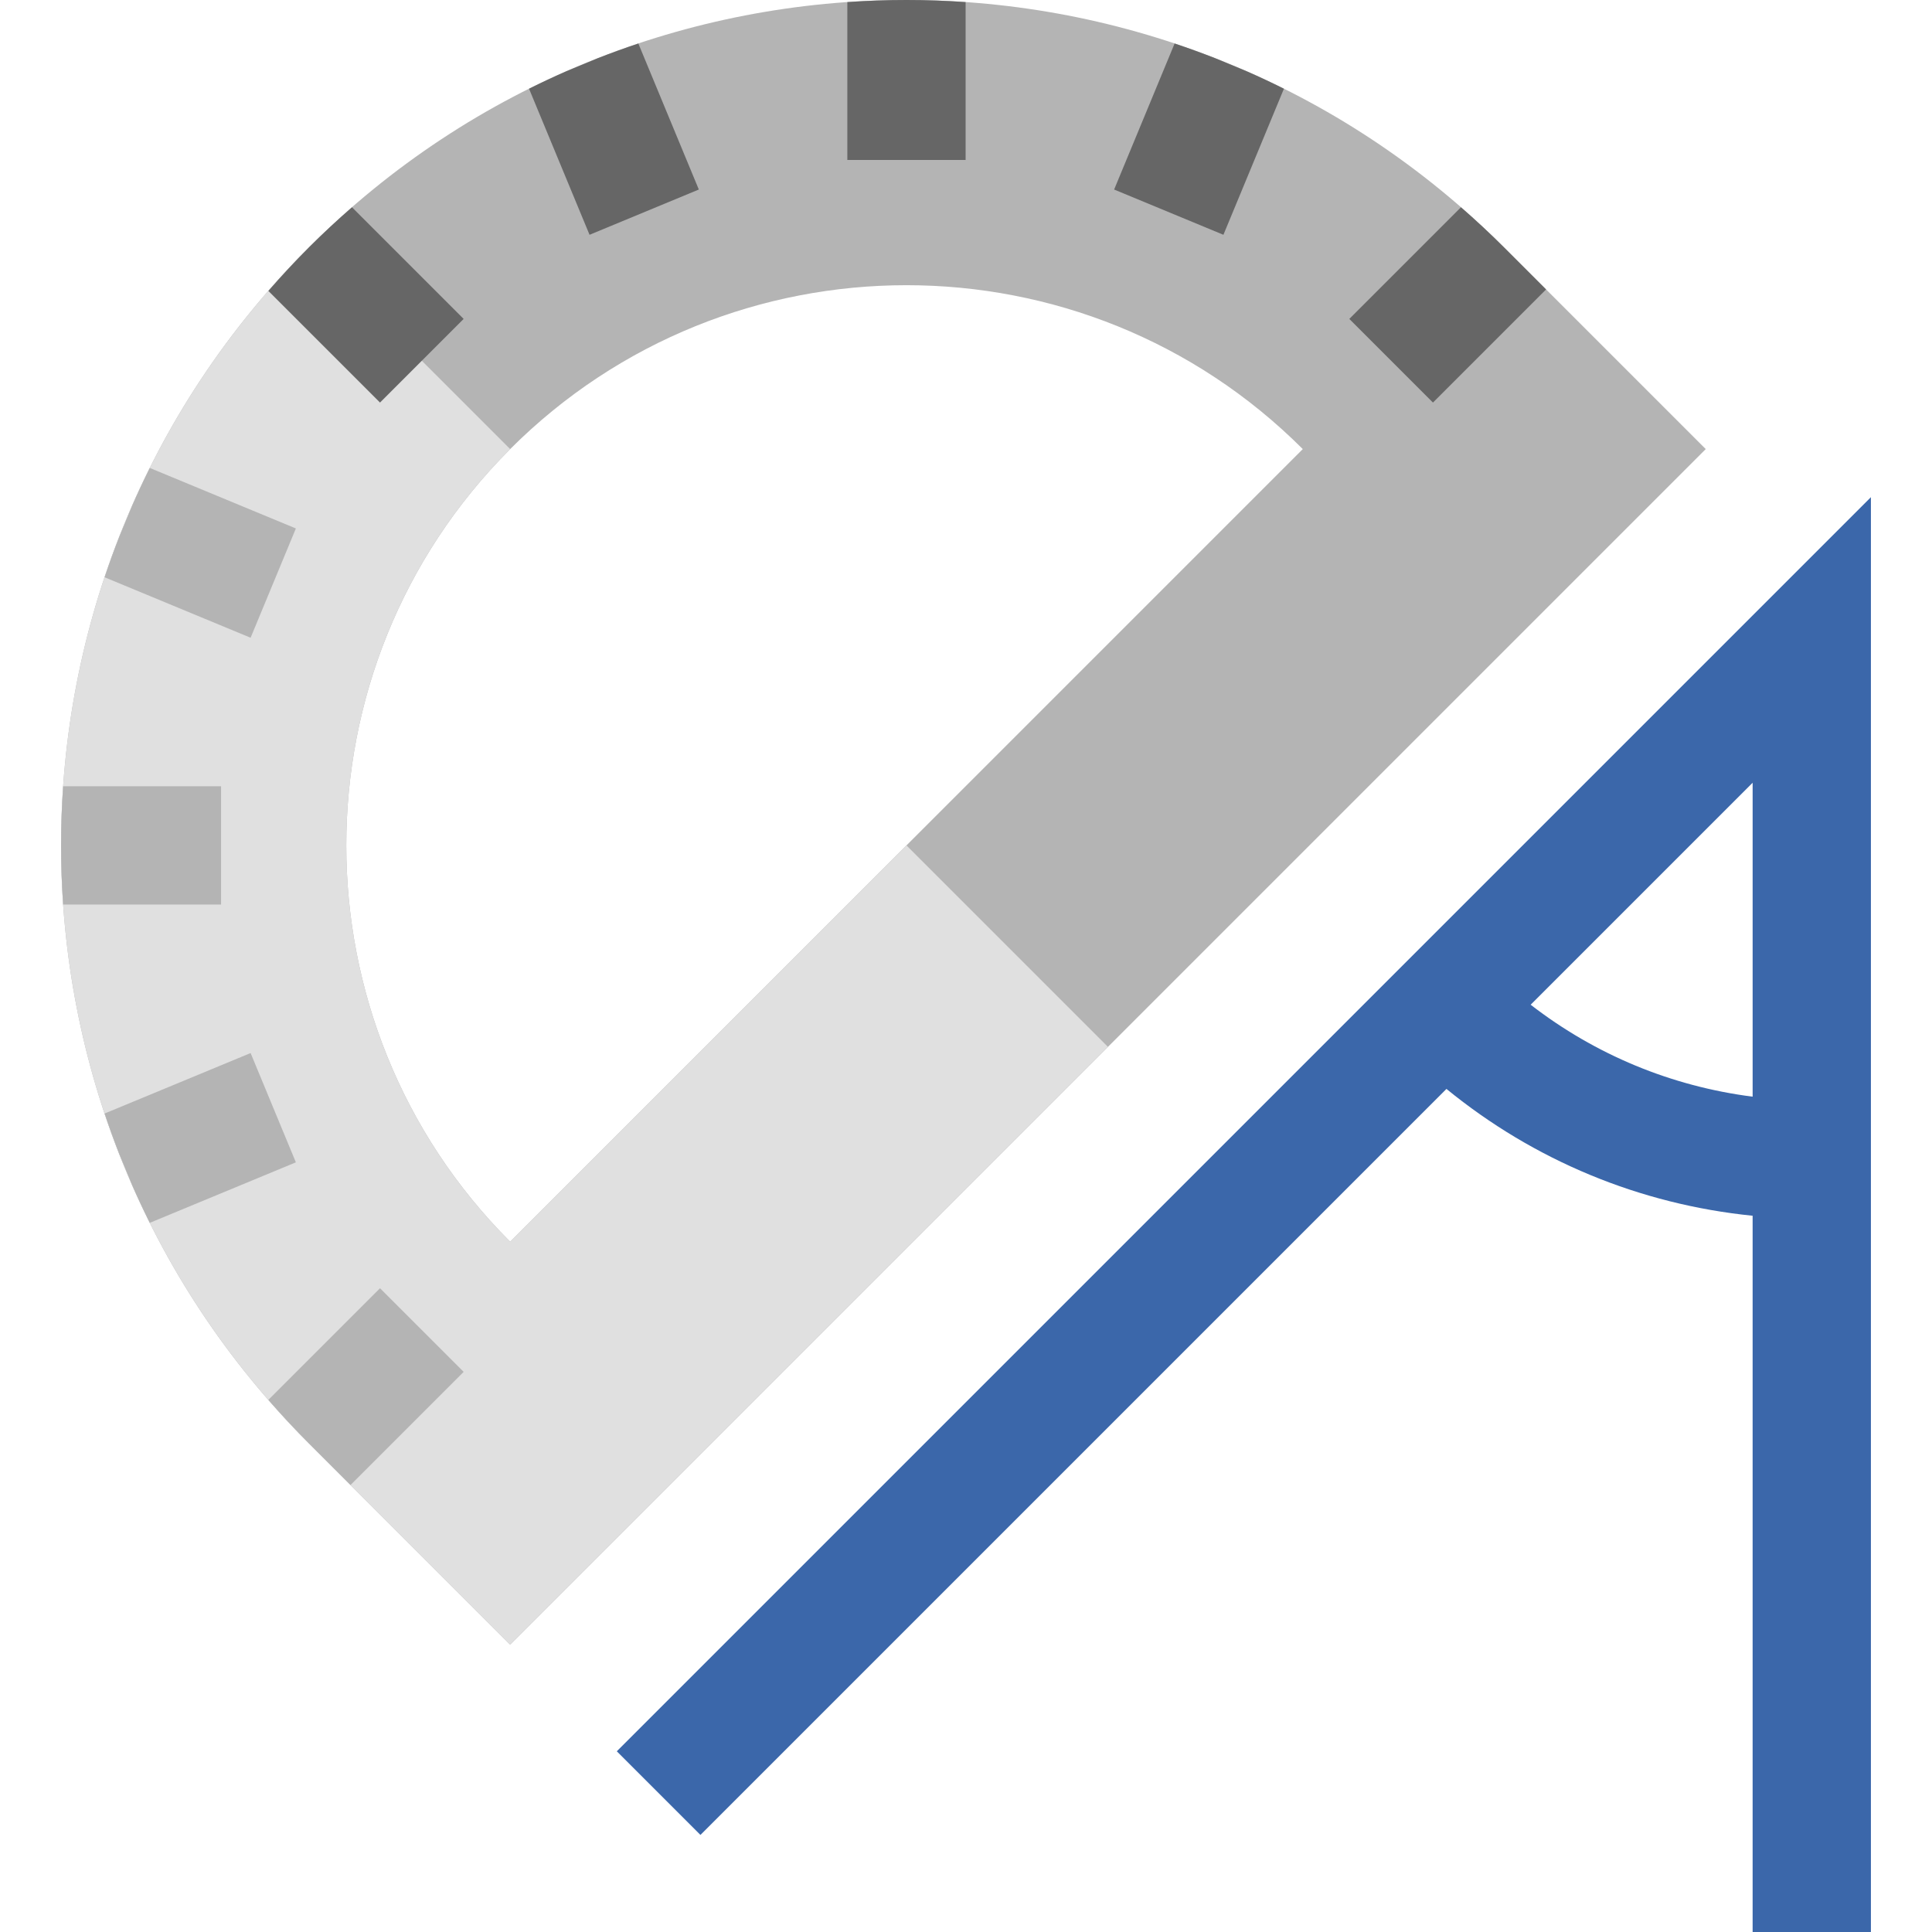
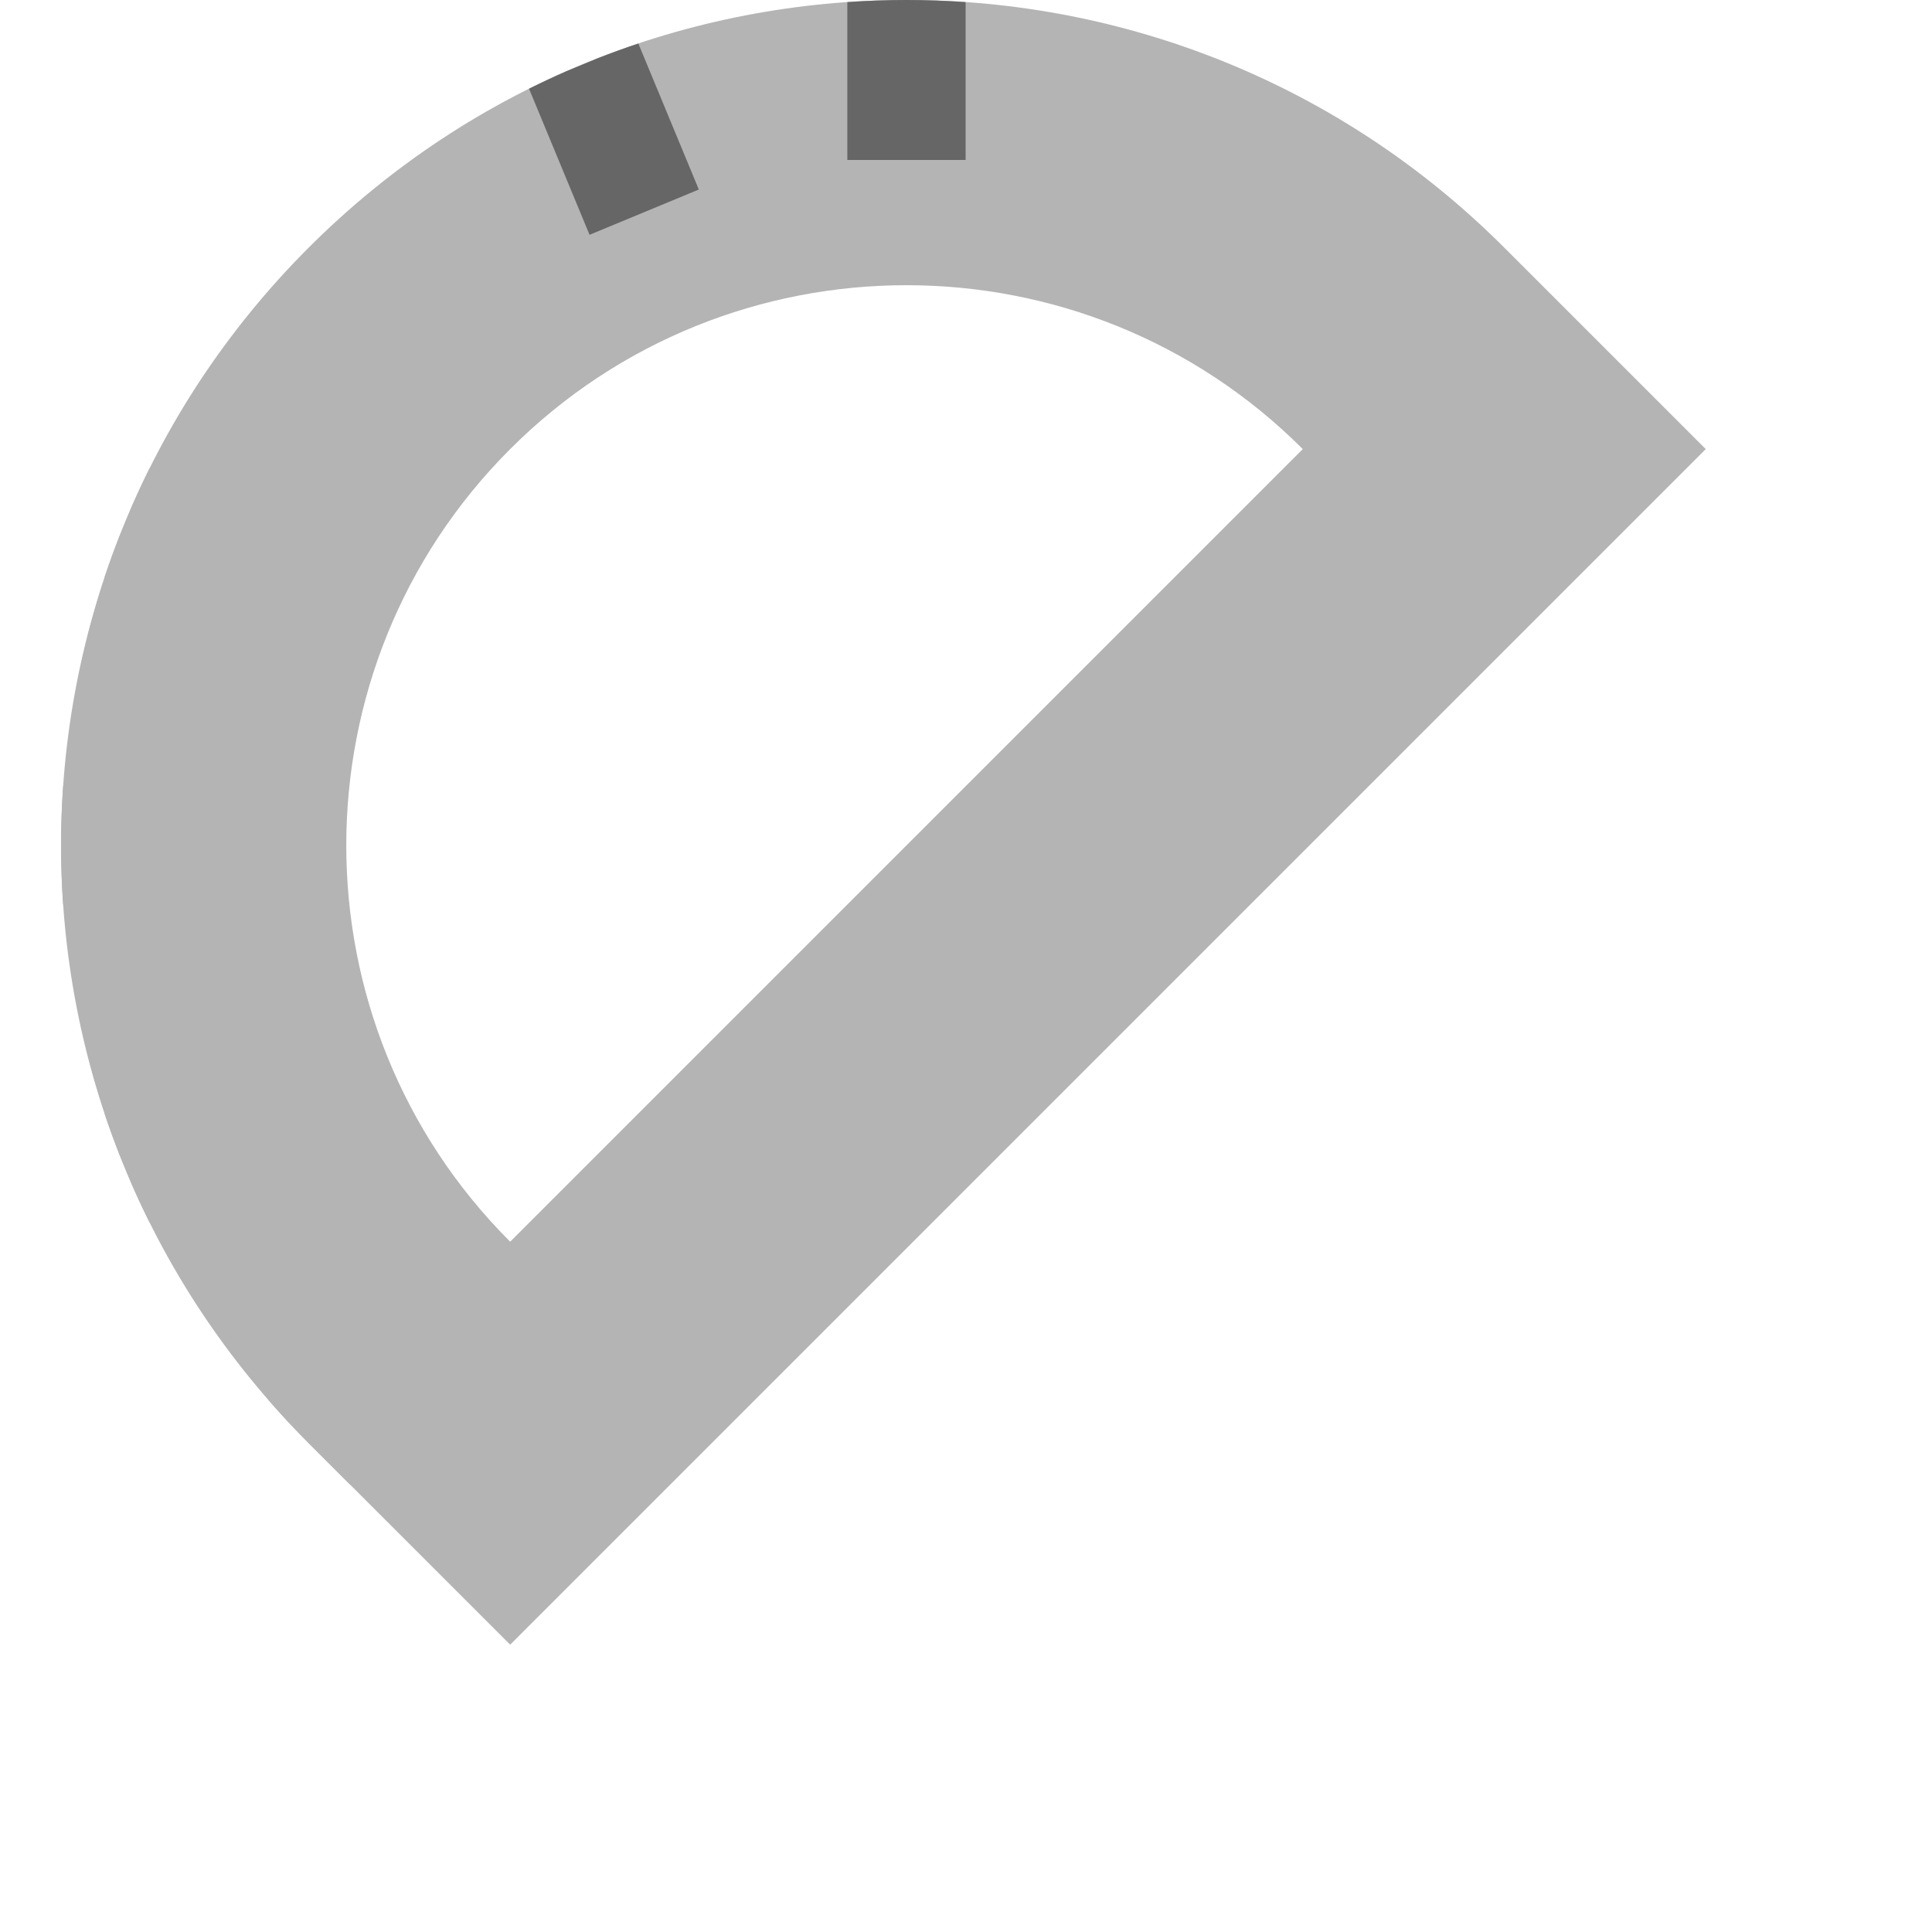
<svg xmlns="http://www.w3.org/2000/svg" height="800px" width="800px" version="1.1" id="Layer_1" viewBox="0 0 511.999 511.999" xml:space="preserve">
  <path style="fill:#B4B4B4;" d="M398.644,65.619l53.394,53.394L135.2,435.851l-53.394-53.394  c-87.492-87.492-87.492-229.346,0-316.838S311.152-21.873,398.644,65.619z M345.251,119.013L345.251,119.013  c-57.911-57.911-152.14-57.911-210.051,0c-57.912,57.912-57.912,152.14-0.001,210.052l0,0L345.251,119.013z" />
-   <path style="fill:#E0E0E0;" d="M135.2,329.064c-57.911-57.911-57.911-152.14,0-210.052L81.806,65.619  c-87.492,87.492-87.492,229.346,0,316.838l53.394,53.394l158.419-158.418l-53.394-53.394L135.2,329.064z" />
-   <path style="fill:#666666;" d="M122.87,84.516L93.282,54.928c-3.91,3.404-7.738,6.955-11.46,10.676l-0.03,0.03  c-3.721,3.722-7.272,7.55-10.676,11.46l29.589,29.588L122.87,84.516z" />
  <g>
    <path style="fill:#B4B4B4;" d="M78.41,140.047l-38.712-16.035c-1.625,3.257-3.165,6.544-4.622,9.861l-3.463,8.36   c-1.393,3.556-2.691,7.14-3.895,10.748l38.694,16.028L78.41,140.047z" />
    <path style="fill:#B4B4B4;" d="M58.585,208.364H16.737c-0.363,5.207-0.55,10.424-0.55,15.642v0.065   c0.001,5.217,0.187,10.435,0.55,15.642h41.848C58.585,239.712,58.585,208.364,58.585,208.364z" />
    <path style="fill:#B4B4B4;" d="M66.413,279.068l-38.694,16.027c1.205,3.611,2.504,7.198,3.897,10.756l3.458,8.348   c1.457,3.318,2.998,6.607,4.624,9.865l38.711-16.036L66.413,279.068z" />
    <path style="fill:#B4B4B4;" d="M122.87,363.56l-22.166-22.166l-29.589,29.588c3.403,3.909,6.952,7.735,10.671,11.455L92.89,393.54   L122.87,363.56z" />
  </g>
  <g>
-     <path style="fill:#666666;" d="M379.748,106.683l29.979-29.979L398.644,65.62c-3.726-3.726-7.559-7.282-11.475-10.691   l-29.588,29.588L379.748,106.683z" />
-     <path style="fill:#666666;" d="M324.218,62.222l16.034-38.711c-3.261-1.627-6.554-3.169-9.875-4.628l-8.34-3.454   c-3.558-1.393-7.143-2.693-10.755-3.897l-16.027,38.695L324.218,62.222z" />
    <path style="fill:#666666;" d="M255.899,42.399V0.551C250.682,0.187,245.453,0,240.225,0s-10.457,0.187-15.674,0.551v41.848   H255.899z" />
    <path style="fill:#666666;" d="M185.196,50.226l-16.027-38.694c-3.617,1.206-7.207,2.507-10.77,3.903l-8.321,3.446   c-3.322,1.459-6.616,3.002-9.878,4.63l16.035,38.712L185.196,50.226z" />
  </g>
-   <path style="fill:#3B67AA;" d="M163.459,464.109l22.166,22.166l197.7-197.7c23.253,18.992,51.267,30.596,81.138,33.609v189.815  h31.348V131.754L163.459,464.109z M405.639,266.263l58.826-58.826v83.193C442.966,287.891,422.778,279.528,405.639,266.263z" />
</svg>